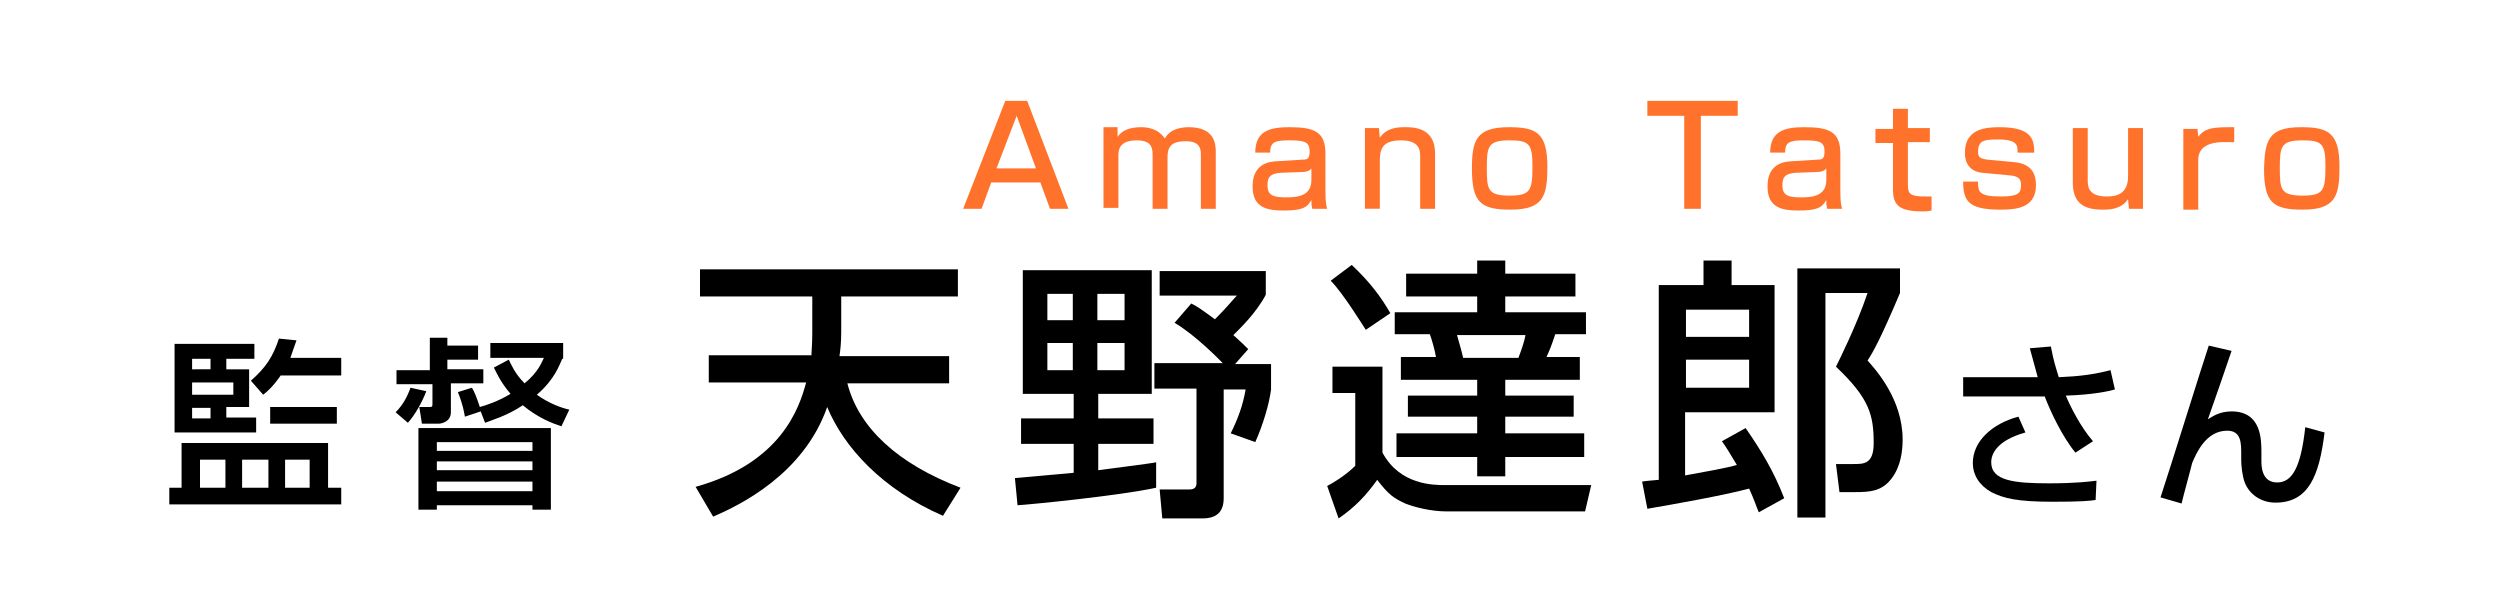
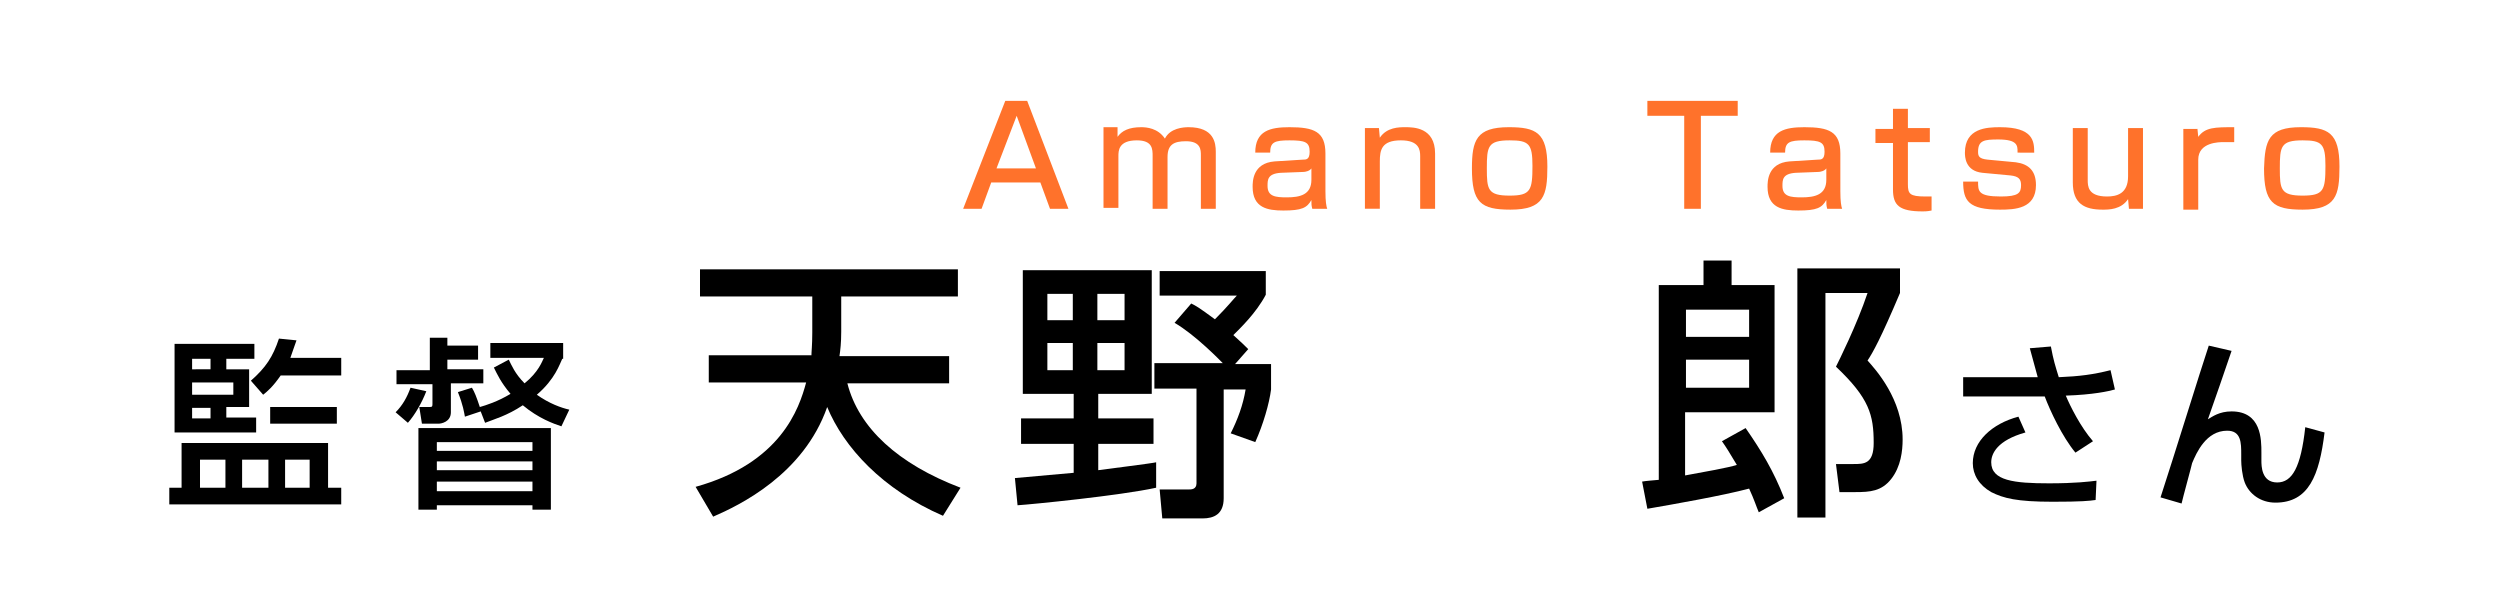
<svg xmlns="http://www.w3.org/2000/svg" version="1.1" id="レイヤー_1" x="0px" y="0px" width="285px" height="70px" viewBox="0 0 285 70" style="enable-background:new 0 0 285 70;" xml:space="preserve">
  <rect x="0" y="0" width="285" height="70" fill="#333333" stroke="none" />
  <style type="text/css">
	.st0{fill:#FFFFFF;}
	.st1{fill:#FF722B;}
</style>
  <g>
    <g>
      <path class="st0" d="M79,55.8c1.7-0.2,8.6-0.9,11.4-4.8H78.7v-2.8h2.6V31.7h9.6c0.2-0.5,0.5-1.6,0.7-2.3l3.5,0.2    c-0.2,0.6-0.2,0.8-0.7,2.1h11.1v16.4h2.6V51h-12c2.1,1.9,5.1,4,11.9,4.7l-1.3,3.2c-8.3-1.6-11.5-4.6-13.4-7.2    c-2.9,4.5-8,6.4-13,7.2L79,55.8z M95.1,46.7c-0.2,0.7-0.2,1-0.3,1.4h7.5v-3.8l-1.5,2.3c-3-1.4-5-3.2-6.1-4.2v3.4h-2.6v-3.5    c-2,2-3.9,3.3-5.9,4.4l-1.5-2.3c1-0.3,2.5-0.9,5.5-3.3h-4.7v-2.3h2.3c-0.1-0.1-1-1.7-1.8-2.8l2.2-0.9c0.6,0.7,1.6,2,2.2,3.2    l-1.3,0.5H92v-3.7h2.6v3.7h2.7l-1.2-0.5c1.1-1.3,1.4-1.9,2.2-3.2l2.5,0.8c-0.7,1.2-1.1,1.9-1.9,2.9h2.4v2.3h-4.6    c1.9,1.7,3.7,2.4,5.5,3.2v-9.9h-18v13.7h7.4c0.1-0.4,0.2-0.7,0.3-1.4C91.9,46.7,95.1,46.7,95.1,46.7z" />
      <path class="st0" d="M117.7,54.5c1.1-0.1,2.3-0.2,6.7-0.6v-3.3h-6v-2.9h6v-2.8h-5.8V30.8h14.7v14.1h-6.1v2.8h6.3v2.9h-6.3v3    c0.7-0.1,6.3-0.8,6.6-0.9v2.9c-4.1,0.9-14.2,1.9-15.8,2L117.7,54.5z M121.4,33.5v3h2.9v-3H121.4z M121.4,39.1v3.1h2.9v-3.1H121.4z     M127.1,33.5v3h3.1v-3H127.1z M127.1,39.1v3.1h3.1v-3.1H127.1z M137.8,34.6c0.6,0.3,0.8,0.4,2.7,1.8c1.5-1.5,2.1-2.3,2.5-2.7h-8.8    v-2.8h12.1v2.7c-1.1,2.1-3,3.9-3.7,4.6c1,0.9,1.3,1.2,1.7,1.6l-1.5,1.7h4.1v2.9c-0.2,1.6-0.9,4-1.8,6l-2.8-1    c0.8-1.6,1.4-3.2,1.7-5h-2.5v12.4c0,1.8-1.1,2.3-2.4,2.3h-4.6l-0.3-3.3h3.3c0.3,0,0.9,0,0.9-0.7V44.3h-4.8v-2.9h7.8    c-0.3-0.3-3.1-3.2-5.5-4.6L137.8,34.6z" />
      <path class="st0" d="M159.5,44c-0.8,1.1-1.3,1.7-2.1,2.5l-1.5-3.9c3.4-4,4.8-8.8,5.4-12.9l3.4,0.3c-0.2,1.4-0.7,4-2.1,7.8V59h-3.2    V44H159.5z M173.8,29.7h3.2v3.6h7.2v3H177v4.2h8.9v3H177v4h7.5v3H177v4.6h8.9v3h-21.2v-3h9v-4.6h-7.6v-3h7.6v-4h-9v-3h9v-4.2h-7.2    v-3h7.2v-3.6H173.8z" />
      <path class="st0" d="M195.8,56.5c5.2-4.8,6.7-9,7.6-12.6h-7.5v-3.2h8.1c0.3-1.6,0.5-2.9,0.7-4.3l3.2,0.1c-0.3,1.7-0.4,2.9-0.7,4.2    H225v3.2h-18.5c-0.9,3.7-2.6,10.1-8.5,15.3L195.8,56.5z M196.7,32.3h12v-2.7h3.2v2.7h12.3v7H221v-3.9h-21v3.9h-3.3V32.3z     M202.9,55.2c0.9,0,1.6,0,3.1-0.1c2.4-4.5,3.3-7.1,4.1-9.8l3.3,0.5c-1.1,3-3.1,7.5-4,9.1c2.3-0.1,6-0.5,9-0.9    c-1.8-2.5-2.7-3.5-3.7-4.6l2.6-2c1.9,2.1,4.9,5.7,7.5,10.1l-3.1,1.9c-0.4-0.7-0.6-1.2-1.4-2.6c-3.8,0.7-12.9,1.4-17.1,1.6    L202.9,55.2z" />
      <path class="st0" d="M245.2,39.5c0.3,1.6,0.5,2.2,0.9,3.5c2.4-0.1,3.9-0.3,5.9-0.8l0.5,2.2c-0.7,0.2-2.5,0.6-5.6,0.7    c0.5,1.2,1.7,3.6,3.1,5.2l-2,1.3c-1.5-1.8-2.9-4.8-3.5-6.4h-9.3V43h8.5c-0.5-1.8-0.7-2.6-0.9-3.3L245.2,39.5z M242.3,49.3    c-3.2,0.9-3.9,2.4-3.9,3.4c0,2.1,2.6,2.4,6.6,2.4c3,0,4.6-0.2,5.4-0.3l-0.1,2.2c-0.7,0.1-1.6,0.2-4.9,0.2c-4.1,0-5.6-0.4-7-1.1    c-1.4-0.8-2.1-2-2.1-3.3c0-2.5,2.2-4.5,5.2-5.3L242.3,49.3z" />
      <path class="st0" d="M267.9,40c-0.4,1.2-2.3,6.7-2.7,7.8c0.5-0.3,1.3-0.9,2.7-0.9c3.4,0,3.4,3.2,3.4,4.7v0.9c0,0.6,0,2.5,1.8,2.5    c1.7,0,2.7-1.7,3.2-6.3l2.2,0.6c-0.6,4.9-1.8,8-5.6,8c-1.7,0-3-1-3.5-2.3c-0.3-0.8-0.4-2-0.4-2.5v-0.7c0-1.3,0-2.7-1.6-2.7    c-2.4,0-3.5,2.5-4,3.7c0,0.1-1.1,4.1-1.2,4.6l-2.4-0.7c1.6-4.9,4.5-14.3,5.5-17.3L267.9,40z" />
    </g>
    <g>
      <path d="M79,55.8c1.7-0.2,8.6-0.9,11.4-4.8H78.7v-2.8h2.6V31.7h9.6c0.2-0.5,0.5-1.6,0.7-2.3l3.5,0.2c-0.2,0.6-0.2,0.8-0.7,2.1    h11.1v16.4h2.6V51h-12c2.1,1.9,5.1,4,11.9,4.7l-1.3,3.2c-8.3-1.6-11.5-4.6-13.4-7.2c-2.9,4.5-8,6.4-13,7.2L79,55.8z M95.1,46.7    c-0.2,0.7-0.2,1-0.3,1.4h7.5v-3.8l-1.5,2.3c-3-1.4-5-3.2-6.1-4.2v3.4h-2.6v-3.5c-2,2-3.9,3.3-5.9,4.4l-1.5-2.3    c1-0.3,2.5-0.9,5.5-3.3h-4.7v-2.3h2.3c-0.1-0.1-1-1.7-1.8-2.8l2.2-0.9c0.6,0.7,1.6,2,2.2,3.2l-1.3,0.5H92v-3.7h2.6v3.7h2.7    l-1.2-0.5c1.1-1.3,1.4-1.9,2.2-3.2l2.5,0.8c-0.7,1.2-1.1,1.9-1.9,2.9h2.4v2.3h-4.6c1.9,1.7,3.7,2.4,5.5,3.2v-9.9h-18v13.7h7.4    c0.1-0.4,0.2-0.7,0.3-1.4C91.9,46.7,95.1,46.7,95.1,46.7z" />
      <path d="M117.7,54.5c1.1-0.1,2.3-0.2,6.7-0.6v-3.3h-6v-2.9h6v-2.8h-5.8V30.8h14.7v14.1h-6.1v2.8h6.3v2.9h-6.3v3    c0.7-0.1,6.3-0.8,6.6-0.9v2.9c-4.1,0.9-14.2,1.9-15.8,2L117.7,54.5z M121.4,33.5v3h2.9v-3H121.4z M121.4,39.1v3.1h2.9v-3.1H121.4z     M127.1,33.5v3h3.1v-3H127.1z M127.1,39.1v3.1h3.1v-3.1H127.1z M137.8,34.6c0.6,0.3,0.8,0.4,2.7,1.8c1.5-1.5,2.1-2.3,2.5-2.7h-8.8    v-2.8h12.1v2.7c-1.1,2.1-3,3.9-3.7,4.6c1,0.9,1.3,1.2,1.7,1.6l-1.5,1.7h4.1v2.9c-0.2,1.6-0.9,4-1.8,6l-2.8-1    c0.8-1.6,1.4-3.2,1.7-5h-2.5v12.4c0,1.8-1.1,2.3-2.4,2.3h-4.6l-0.3-3.3h3.3c0.3,0,0.9,0,0.9-0.7V44.3h-4.8v-2.9h7.8    c-0.3-0.3-3.1-3.2-5.5-4.6L137.8,34.6z" />
      <path d="M159.5,44c-0.8,1.1-1.3,1.7-2.1,2.5l-1.5-3.9c3.4-4,4.8-8.8,5.4-12.9l3.4,0.3c-0.2,1.4-0.7,4-2.1,7.8V59h-3.2V44H159.5z     M173.8,29.7h3.2v3.6h7.2v3H177v4.2h8.9v3H177v4h7.5v3H177v4.6h8.9v3h-21.2v-3h9v-4.6h-7.6v-3h7.6v-4h-9v-3h9v-4.2h-7.2v-3h7.2    v-3.6H173.8z" />
      <path d="M195.8,56.5c5.2-4.8,6.7-9,7.6-12.6h-7.5v-3.2h8.1c0.3-1.6,0.5-2.9,0.7-4.3l3.2,0.1c-0.3,1.7-0.4,2.9-0.7,4.2H225v3.2    h-18.5c-0.9,3.7-2.6,10.1-8.5,15.3L195.8,56.5z M196.7,32.3h12v-2.7h3.2v2.7h12.3v7H221v-3.9h-21v3.9h-3.3V32.3z M202.9,55.2    c0.9,0,1.6,0,3.1-0.1c2.4-4.5,3.3-7.1,4.1-9.8l3.3,0.5c-1.1,3-3.1,7.5-4,9.1c2.3-0.1,6-0.5,9-0.9c-1.8-2.5-2.7-3.5-3.7-4.6l2.6-2    c1.9,2.1,4.9,5.7,7.5,10.1l-3.1,1.9c-0.4-0.7-0.6-1.2-1.4-2.6c-3.8,0.7-12.9,1.4-17.1,1.6L202.9,55.2z" />
      <path d="M245.2,39.5c0.3,1.6,0.5,2.2,0.9,3.5c2.4-0.1,3.9-0.3,5.9-0.8l0.5,2.2c-0.7,0.2-2.5,0.6-5.6,0.7c0.5,1.2,1.7,3.6,3.1,5.2    l-2,1.3c-1.5-1.8-2.9-4.8-3.5-6.4h-9.3V43h8.5c-0.5-1.8-0.7-2.6-0.9-3.3L245.2,39.5z M242.3,49.3c-3.2,0.9-3.9,2.4-3.9,3.4    c0,2.1,2.6,2.4,6.6,2.4c3,0,4.6-0.2,5.4-0.3l-0.1,2.2c-0.7,0.1-1.6,0.2-4.9,0.2c-4.1,0-5.6-0.4-7-1.1c-1.4-0.8-2.1-2-2.1-3.3    c0-2.5,2.2-4.5,5.2-5.3L242.3,49.3z" />
      <path d="M267.9,40c-0.4,1.2-2.3,6.7-2.7,7.8c0.5-0.3,1.3-0.9,2.7-0.9c3.4,0,3.4,3.2,3.4,4.7v0.9c0,0.6,0,2.5,1.8,2.5    c1.7,0,2.7-1.7,3.2-6.3l2.2,0.6c-0.6,4.9-1.8,8-5.6,8c-1.7,0-3-1-3.5-2.3c-0.3-0.8-0.4-2-0.4-2.5v-0.7c0-1.3,0-2.7-1.6-2.7    c-2.4,0-3.5,2.5-4,3.7c0,0.1-1.1,4.1-1.2,4.6l-2.4-0.7c1.6-4.9,4.5-14.3,5.5-17.3L267.9,40z" />
    </g>
  </g>
  <g>
    <g>
-       <path class="st0" d="M34.5,50.5v5.1H36v1.9H16.5v-1.9H18v-5.1H34.5z M17.1,39.2h9.1v1.7H23v1.2h2.6v4.3H23v1.2h3.4v1.7h-9.3    C17.1,49.3,17.1,39.2,17.1,39.2z M19,40.9v1.2h2.2v-1.2H19z M19,43.7V45h4.7v-1.4H19V43.7z M19,46.5v1.2h2.2v-1.2H19z M20,52.4    v3.2h2.9v-3.2H20z M24.8,52.4v3.2h3v-3.2H24.8z M31,38.8c-0.2,0.5-0.4,1.2-0.7,2h5.8v2h-6.9c-0.9,1.3-1.5,1.8-2,2.2l-1.4-1.6    c1.7-1.5,2.5-2.7,3.2-4.8L31,38.8z M35.6,46.4v1.9H28v-1.9H35.6z M29.7,52.4v3.2h2.8v-3.2H29.7z" />
      <path class="st0" d="M45.8,44.6c-0.5,1.3-1.3,2.7-2.1,3.6L42.3,47c0.8-0.8,1.3-1.7,1.7-2.8L45.8,44.6z M46.2,38.5h2v0.9h3.5V41    h-3.5v1.1h4.1v1.6h-3.7V47c0,1.1-1.1,1.3-1.4,1.3h-1.9L45,46.4h1.2c0.3,0,0.3-0.1,0.3-0.4v-2.2h-4.1v-1.6h3.7v-3.7H46.2z M60,48.8    v9.3h-2.1v-0.5h-11v0.5h-2.1v-9.3H60z M46.9,50.4v1h10.9v-1H46.9z M46.9,52.6v1h10.9v-1H46.9z M46.9,54.9V56h10.9v-1.1H46.9z     M61.3,40.9c-0.3,0.6-0.8,2.3-2.9,4.1c1.4,1,2.8,1.5,3.7,1.7l-0.9,1.9c-0.9-0.3-2.6-0.9-4.4-2.4c-1.8,1.2-3.3,1.6-4.3,2L52,46.9    l-1.7,0.6c-0.1-0.5-0.2-1.3-0.8-2.8l1.6-0.5c0.3,0.5,0.5,1,0.9,2.2c0.7-0.2,2-0.6,3.5-1.5c-1.1-1.3-1.5-2.2-1.9-3l1.7-0.9    c0.3,0.6,0.7,1.6,1.8,2.7c1.6-1.3,2-2.5,2.2-2.9H53v-1.7h8.3V40.9z" />
    </g>
    <g>
      <path d="M34.5,50.5v5.1H36v1.9H16.5v-1.9H18v-5.1H34.5z M17.1,39.2h9.1v1.7H23v1.2h2.6v4.3H23v1.2h3.4v1.7h-9.3    C17.1,49.3,17.1,39.2,17.1,39.2z M19,40.9v1.2h2.2v-1.2H19z M19,43.7V45h4.7v-1.4H19V43.7z M19,46.5v1.2h2.2v-1.2H19z M20,52.4    v3.2h2.9v-3.2H20z M24.8,52.4v3.2h3v-3.2H24.8z M31,38.8c-0.2,0.5-0.4,1.2-0.7,2h5.8v2h-6.9c-0.9,1.3-1.5,1.8-2,2.2l-1.4-1.6    c1.7-1.5,2.5-2.7,3.2-4.8L31,38.8z M35.6,46.4v1.9H28v-1.9H35.6z M29.7,52.4v3.2h2.8v-3.2H29.7z" />
      <path d="M45.8,44.6c-0.5,1.3-1.3,2.7-2.1,3.6L42.3,47c0.8-0.8,1.3-1.7,1.7-2.8L45.8,44.6z M46.2,38.5h2v0.9h3.5V41h-3.5v1.1h4.1    v1.6h-3.7V47c0,1.1-1.1,1.3-1.4,1.3h-1.9L45,46.4h1.2c0.3,0,0.3-0.1,0.3-0.4v-2.2h-4.1v-1.6h3.7v-3.7H46.2z M60,48.8v9.3h-2.1    v-0.5h-11v0.5h-2.1v-9.3H60z M46.9,50.4v1h10.9v-1H46.9z M46.9,52.6v1h10.9v-1H46.9z M46.9,54.9V56h10.9v-1.1H46.9z M61.3,40.9    c-0.3,0.6-0.8,2.3-2.9,4.1c1.4,1,2.8,1.5,3.7,1.7l-0.9,1.9c-0.9-0.3-2.6-0.9-4.4-2.4c-1.8,1.2-3.3,1.6-4.3,2L52,46.9l-1.7,0.6    c-0.1-0.5-0.2-1.3-0.8-2.8l1.6-0.5c0.3,0.5,0.5,1,0.9,2.2c0.7-0.2,2-0.6,3.5-1.5c-1.1-1.3-1.5-2.2-1.9-3l1.7-0.9    c0.3,0.6,0.7,1.6,1.8,2.7c1.6-1.3,2-2.5,2.2-2.9H53v-1.7h8.3V40.9z" />
    </g>
  </g>
  <g>
    <g>
      <path class="st1" d="M106.9,17.6c0,4.3-0.8,6.3-5.3,6.3c-4.2,0-5.7-1-5.7-6.3c0-4.8,1.1-6.3,5.5-6.3    C105.6,11.3,106.9,12.7,106.9,17.6z M97.8,17.6c0,3.8,0.4,4.6,3.8,4.6c3.3,0,3.5-1.4,3.5-4.6c0-3.5-0.3-4.6-3.6-4.6    C98,13,97.8,14.1,97.8,17.6z" />
      <path class="st1" d="M118.5,14.6h2.3l-4.5,4.3l5,4.9H119l-4.7-4.8v4.8h-1.7V11.5h1.7v7.3L118.5,14.6z" />
      <path class="st1" d="M132.7,23.8l-0.1-1.1c-0.8,1.2-2.2,1.2-2.9,1.2c-2.1,0-3.4-0.7-3.4-3.1v-6.2h1.7v5.9c0,0.7,0,1.9,2.2,1.9    c1.1,0,2.4-0.3,2.4-2.3v-5.5h1.7v9.2H132.7z" />
      <path class="st1" d="M141.7,14.6l0.1,1.1c0.8-1.2,2.2-1.2,2.9-1.2c0.9,0,3.4,0,3.4,3v6.3h-1.7v-6c0-0.7-0.1-1.8-2.2-1.8    c-2.2,0-2.4,1.1-2.4,2.4v5.4H140v-9.2C140,14.6,141.7,14.6,141.7,14.6z" />
      <path class="st1" d="M157.7,14.5c3.1,0,4.4,0.6,4.4,4.5c0,3.3-0.4,4.9-4.2,4.9c-3.4,0-4.4-0.8-4.4-4.7    C153.5,16,154,14.5,157.7,14.5z M157.8,22.3c2.4,0,2.6-0.6,2.6-3.4c0-2.5-0.4-2.9-2.6-2.9c-2.5,0-2.6,0.7-2.6,3.2    C155.2,21.6,155.3,22.3,157.8,22.3z" />
      <path class="st1" d="M178.2,11.5l3.5,5.7l3.5-5.7h2.2l-4.8,7.4v4.9h-1.9v-4.9l-4.8-7.4C175.9,11.5,178.2,11.5,178.2,11.5z" />
      <path class="st1" d="M194.7,14.5c3.1,0,4.4,0.6,4.4,4.5c0,3.3-0.4,4.9-4.2,4.9c-3.4,0-4.4-0.8-4.4-4.7    C190.5,16,191,14.5,194.7,14.5z M194.8,22.3c2.4,0,2.6-0.6,2.6-3.4c0-2.5-0.4-2.9-2.6-2.9c-2.5,0-2.6,0.7-2.6,3.2    C192.2,21.6,192.4,22.3,194.8,22.3z" />
      <path class="st1" d="M210.4,17.3c0-0.7,0-1.4-2.2-1.4c-1.6,0-2.3,0.1-2.3,1.4c0,0.5,0.1,0.8,1.1,0.9l3.2,0.3    c1.5,0.2,2.3,1,2.3,2.6c0,2.7-2.4,2.8-4.1,2.8c-3.6,0-4.2-1-4.2-3.2h1.7c0,1.1,0,1.7,2.6,1.7c2,0,2.3-0.4,2.3-1.3    c0-0.7-0.3-1-1.2-1.1l-3.2-0.3c-2-0.2-2-1.9-2-2.3c0-2.8,2.5-2.9,4-2.9c3.8,0,3.9,1.6,3.9,2.9h-1.9V17.3z" />
      <path class="st1" d="M219.7,11.5v4.2c0.8-1.1,2.1-1.2,2.9-1.2c1.8,0,3.4,0.6,3.4,3.2v6.2h-1.7V18c0-0.8-0.2-1.9-2.2-1.9    c-1.8,0-2.4,0.8-2.4,2.4v5.4H218V11.5H219.7z" />
      <path class="st1" d="M233.8,11.5v1.8h-1.9v-1.8H233.8z M233.7,14.6v9.2H232v-9.2C232,14.6,233.7,14.6,233.7,14.6z" />
      <path class="st1" d="M241.4,11.5v4.2c0.8-1.1,2.1-1.2,2.9-1.2c1.8,0,3.4,0.6,3.4,3.2v6.2H246V18c0-0.8-0.2-1.9-2.2-1.9    c-1.8,0-2.4,0.8-2.4,2.4v5.4h-1.7V11.5H241.4z" />
      <path class="st1" d="M255.5,11.5v1.8h-1.9v-1.8H255.5z M255.4,14.6v9.2h-1.7v-9.2C253.7,14.6,255.4,14.6,255.4,14.6z" />
      <path class="st1" d="M263.1,14.6l0.1,1c0.8-1.1,1.9-1.1,4.1-1.1v1.7c-0.6,0-0.9,0-1.2,0c-0.5,0-2.9,0-2.9,2v5.7h-1.7v-9.2h1.6    V14.6z" />
      <path class="st1" d="M275.8,14.5c3.1,0,4.4,0.6,4.4,4.5c0,3.3-0.4,4.9-4.2,4.9c-3.4,0-4.4-0.8-4.4-4.7    C271.6,16,272.1,14.5,275.8,14.5z M275.9,22.3c2.4,0,2.6-0.6,2.6-3.4c0-2.5-0.4-2.9-2.6-2.9c-2.5,0-2.6,0.7-2.6,3.2    C273.3,21.6,273.4,22.3,275.9,22.3z" />
    </g>
  </g>
  <rect class="st0" width="285" height="70" />
  <g>
    <g>
      <path class="st0" d="M92.5,40.6c0-0.5,0.1-1.2,0.1-2.7v-4.1H79.8v-3.1h29.4v3.1H95.9v4c0,1.3-0.1,2.1-0.2,2.8h12.5v3.1H96.6    c1.3,5.1,5.8,9.2,12.9,11.9l-2,3.2c-6.9-3-11.3-7.8-13.2-12.4c-2.7,7.7-10,11.2-13,12.5l-2-3.4c9.7-2.7,11.8-8.9,12.6-11.9H80.8    v-3.1H92.5z" />
      <path class="st0" d="M115.7,54.5c1.1-0.1,2.3-0.2,6.7-0.6v-3.3h-6v-2.9h6v-2.8h-5.8V30.8h14.7v14.1h-6.1v2.8h6.3v2.9h-6.3v3    c0.7-0.1,6.3-0.8,6.6-0.9v2.9c-4.1,0.9-14.2,1.9-15.8,2L115.7,54.5z M119.4,33.5v3h2.9v-3H119.4z M119.4,39.1v3.1h2.9v-3.1H119.4z     M125.1,33.5v3h3.1v-3H125.1z M125.1,39.1v3.1h3.1v-3.1H125.1z M135.8,34.6c0.6,0.3,0.8,0.4,2.7,1.8c1.5-1.5,2.1-2.3,2.5-2.7h-8.8    v-2.8h12.1v2.7c-1.1,2.1-3,3.9-3.7,4.6c1,0.9,1.3,1.2,1.7,1.6l-1.5,1.7h4.1v2.9c-0.2,1.6-0.9,4-1.8,6l-2.8-1    c0.8-1.6,1.4-3.2,1.7-5h-2.5v12.4c0,1.8-1.1,2.3-2.4,2.3h-4.6l-0.3-3.3h3.3c0.3,0,0.9,0,0.9-0.7V44.3h-4.8v-2.9h7.8    c-0.3-0.3-3.1-3.2-5.5-4.6L135.8,34.6z" />
      <path class="st0" d="M151.8,41.8h5.8v9.8c2,3.7,5.8,3.7,7.2,3.7h16.6l-0.7,3h-15.8c-1.8,0-3.7-0.5-4.7-0.9c-1.3-0.6-1.9-1-3.2-2.7    c-1.2,1.7-2.5,3.1-4.4,4.4l-1.3-3.7c0.6-0.3,2.1-1.2,3.2-2.3v-8.3h-2.6V41.8z M154.1,30.2c2.1,2,3.3,3.6,4.4,5.5l-2.8,1.9    c-0.2-0.3-2.6-4.2-4-5.6L154.1,30.2z M179.6,33.8h-8v1.8h9.2v2.5h-3.5c-0.5,1.5-0.6,1.7-1,2.6h3.8v2.6h-8.5v1.8h7.8v2.4h-7.8v1.9    h9v2.7h-9v2.2h-3.2v-2.2h-9.2v-2.7h9.2v-1.9h-7.9v-2.4h7.9v-1.8h-8.7v-2.6h4c-0.1-0.7-0.5-2.1-0.7-2.6h-4v-2.5h9.4v-1.8h-8.1v-2.6    h8.1v-1.5h3.2v1.5h8V33.8z M166.1,38.2c0.3,1.1,0.5,1.7,0.7,2.6h6.3c0.3-0.8,0.7-1.9,0.8-2.6H166.1z" />
-       <path class="st0" d="M200.5,58.4c-0.3-0.7-0.5-1.4-1.1-2.7c-3,0.8-8.7,1.8-11.6,2.3l-0.6-3.1c0.6-0.1,0.9-0.1,1.9-0.2V32.5h5.1    v-2.8h3.2v2.8h4.9V47h-10.2v7.2c2.2-0.4,5-0.9,5.9-1.2c-0.9-1.5-1.2-2-1.7-2.7l2.7-1.5c1.8,2.6,3.2,4.9,4.4,8L200.5,58.4z     M192.2,35.3v3.1h7.2v-3.1H192.2z M192.2,41v3.2h7.2V41H192.2z M204.9,30.6h11.7v2.8c-2.2,5.2-3.1,6.8-3.7,7.7c0.9,1,4,4.4,4,9    c0,1.3-0.2,3.1-1.3,4.5c-1.1,1.4-2.4,1.5-4.1,1.5h-1.8l-0.4-3.2h2c1.2,0,2.3,0,2.3-2.4c0-3.2-0.5-5.1-4.3-8.7    c0.3-0.6,2.4-4.8,3.6-8.4h-4.8V59h-3.2V30.6z" />
      <path class="st0" d="M233.8,39.5c0.3,1.6,0.5,2.2,0.9,3.5c2.4-0.1,3.9-0.3,5.9-0.8l0.5,2.2c-0.7,0.2-2.5,0.6-5.6,0.7    c0.5,1.2,1.7,3.6,3.1,5.2l-2,1.3c-1.5-1.8-2.9-4.8-3.5-6.4h-9.3V43h8.5c-0.5-1.8-0.7-2.6-0.9-3.3L233.8,39.5z M230.9,49.3    c-3.2,0.9-3.9,2.4-3.9,3.4c0,2.1,2.6,2.4,6.6,2.4c3,0,4.6-0.2,5.4-0.3l-0.1,2.2c-0.7,0.1-1.6,0.2-4.9,0.2c-4.1,0-5.6-0.4-7-1.1    c-1.4-0.8-2.1-2-2.1-3.3c0-2.5,2.2-4.5,5.2-5.3L230.9,49.3z" />
      <path class="st0" d="M254.4,40c-0.4,1.2-2.3,6.7-2.7,7.8c0.5-0.3,1.3-0.9,2.7-0.9c3.4,0,3.4,3.2,3.4,4.7v0.9c0,0.6,0,2.5,1.8,2.5    c1.7,0,2.7-1.7,3.2-6.3l2.2,0.6c-0.6,4.9-1.8,8-5.6,8c-1.7,0-3-1-3.5-2.3c-0.3-0.8-0.4-2-0.4-2.5v-0.7c0-1.3,0-2.7-1.6-2.7    c-2.4,0-3.5,2.5-4,3.7c0,0.1-1.1,4.1-1.2,4.6l-2.4-0.7c1.6-4.9,4.5-14.3,5.5-17.3L254.4,40z" />
    </g>
    <g>
      <path d="M92.5,40.6c0-0.5,0.1-1.2,0.1-2.7v-4.1H79.8v-3.1h29.4v3.1H95.9v4c0,1.3-0.1,2.1-0.2,2.8h12.5v3.1H96.6    c1.3,5.1,5.8,9.2,12.9,11.9l-2,3.2c-6.9-3-11.3-7.8-13.2-12.4c-2.7,7.7-10,11.2-13,12.5l-2-3.4c9.7-2.7,11.8-8.9,12.6-11.9H80.8    v-3.1H92.5z" />
      <path d="M115.7,54.5c1.1-0.1,2.3-0.2,6.7-0.6v-3.3h-6v-2.9h6v-2.8h-5.8V30.8h14.7v14.1h-6.1v2.8h6.3v2.9h-6.3v3    c0.7-0.1,6.3-0.8,6.6-0.9v2.9c-4.1,0.9-14.2,1.9-15.8,2L115.7,54.5z M119.4,33.5v3h2.9v-3H119.4z M119.4,39.1v3.1h2.9v-3.1H119.4z     M125.1,33.5v3h3.1v-3H125.1z M125.1,39.1v3.1h3.1v-3.1H125.1z M135.8,34.6c0.6,0.3,0.8,0.4,2.7,1.8c1.5-1.5,2.1-2.3,2.5-2.7h-8.8    v-2.8h12.1v2.7c-1.1,2.1-3,3.9-3.7,4.6c1,0.9,1.3,1.2,1.7,1.6l-1.5,1.7h4.1v2.9c-0.2,1.6-0.9,4-1.8,6l-2.8-1    c0.8-1.6,1.4-3.2,1.7-5h-2.5v12.4c0,1.8-1.1,2.3-2.4,2.3h-4.6l-0.3-3.3h3.3c0.3,0,0.9,0,0.9-0.7V44.3h-4.8v-2.9h7.8    c-0.3-0.3-3.1-3.2-5.5-4.6L135.8,34.6z" />
-       <path d="M151.8,41.8h5.8v9.8c2,3.7,5.8,3.7,7.2,3.7h16.6l-0.7,3h-15.8c-1.8,0-3.7-0.5-4.7-0.9c-1.3-0.6-1.9-1-3.2-2.7    c-1.2,1.7-2.5,3.1-4.4,4.4l-1.3-3.7c0.6-0.3,2.1-1.2,3.2-2.3v-8.3h-2.6V41.8z M154.1,30.2c2.1,2,3.3,3.6,4.4,5.5l-2.8,1.9    c-0.2-0.3-2.6-4.2-4-5.6L154.1,30.2z M179.6,33.8h-8v1.8h9.2v2.5h-3.5c-0.5,1.5-0.6,1.7-1,2.6h3.8v2.6h-8.5v1.8h7.8v2.4h-7.8v1.9    h9v2.7h-9v2.2h-3.2v-2.2h-9.2v-2.7h9.2v-1.9h-7.9v-2.4h7.9v-1.8h-8.7v-2.6h4c-0.1-0.7-0.5-2.1-0.7-2.6h-4v-2.5h9.4v-1.8h-8.1v-2.6    h8.1v-1.5h3.2v1.5h8V33.8z M166.1,38.2c0.3,1.1,0.5,1.7,0.7,2.6h6.3c0.3-0.8,0.7-1.9,0.8-2.6H166.1z" />
      <path d="M200.5,58.4c-0.3-0.7-0.5-1.4-1.1-2.7c-3,0.8-8.7,1.8-11.6,2.3l-0.6-3.1c0.6-0.1,0.9-0.1,1.9-0.2V32.5h5.1v-2.8h3.2v2.8    h4.9V47h-10.2v7.2c2.2-0.4,5-0.9,5.9-1.2c-0.9-1.5-1.2-2-1.7-2.7l2.7-1.5c1.8,2.6,3.2,4.9,4.4,8L200.5,58.4z M192.2,35.3v3.1h7.2    v-3.1H192.2z M192.2,41v3.2h7.2V41H192.2z M204.9,30.6h11.7v2.8c-2.2,5.2-3.1,6.8-3.7,7.7c0.9,1,4,4.4,4,9c0,1.3-0.2,3.1-1.3,4.5    c-1.1,1.4-2.4,1.5-4.1,1.5h-1.8l-0.4-3.2h2c1.2,0,2.3,0,2.3-2.4c0-3.2-0.5-5.1-4.3-8.7c0.3-0.6,2.4-4.8,3.6-8.4h-4.8V59h-3.2V30.6    z" />
      <path d="M233.8,39.5c0.3,1.6,0.5,2.2,0.9,3.5c2.4-0.1,3.9-0.3,5.9-0.8l0.5,2.2c-0.7,0.2-2.5,0.6-5.6,0.7c0.5,1.2,1.7,3.6,3.1,5.2    l-2,1.3c-1.5-1.8-2.9-4.8-3.5-6.4h-9.3V43h8.5c-0.5-1.8-0.7-2.6-0.9-3.3L233.8,39.5z M230.9,49.3c-3.2,0.9-3.9,2.4-3.9,3.4    c0,2.1,2.6,2.4,6.6,2.4c3,0,4.6-0.2,5.4-0.3l-0.1,2.2c-0.7,0.1-1.6,0.2-4.9,0.2c-4.1,0-5.6-0.4-7-1.1c-1.4-0.8-2.1-2-2.1-3.3    c0-2.5,2.2-4.5,5.2-5.3L230.9,49.3z" />
      <path d="M254.4,40c-0.4,1.2-2.3,6.7-2.7,7.8c0.5-0.3,1.3-0.9,2.7-0.9c3.4,0,3.4,3.2,3.4,4.7v0.9c0,0.6,0,2.5,1.8,2.5    c1.7,0,2.7-1.7,3.2-6.3l2.2,0.6c-0.6,4.9-1.8,8-5.6,8c-1.7,0-3-1-3.5-2.3c-0.3-0.8-0.4-2-0.4-2.5v-0.7c0-1.3,0-2.7-1.6-2.7    c-2.4,0-3.5,2.5-4,3.7c0,0.1-1.1,4.1-1.2,4.6l-2.4-0.7c1.6-4.9,4.5-14.3,5.5-17.3L254.4,40z" />
    </g>
  </g>
  <g>
    <g>
      <path class="st0" d="M37.4,50.5v5.1h1.5v1.9H19.3v-1.9h1.4v-5.1H37.4z M19.9,39.2h9.1v1.7h-3.2v1.2h2.6v4.3h-2.6v1.2h3.4v1.7h-9.3    V39.2z M21.9,40.9v1.2H24v-1.2H21.9z M21.9,43.7V45h4.7v-1.4H21.9z M21.9,46.5v1.2H24v-1.2H21.9z M22.8,52.4v3.2h2.9v-3.2H22.8z     M27.6,52.4v3.2h3v-3.2H27.6z M33.8,38.8c-0.2,0.5-0.4,1.2-0.7,2h5.8v2H32c-0.9,1.3-1.5,1.8-2,2.2l-1.4-1.6    c1.7-1.5,2.5-2.7,3.2-4.8L33.8,38.8z M38.4,46.4v1.9h-7.6v-1.9H38.4z M32.5,52.4v3.2h2.8v-3.2H32.5z" />
      <path class="st0" d="M48.6,44.6c-0.5,1.3-1.3,2.7-2.1,3.6L45.1,47c0.8-0.8,1.3-1.7,1.7-2.8L48.6,44.6z M49,38.5h2v0.9h3.5V41H51    v1.1h4.1v1.6h-3.7V47c0,1.1-1.1,1.3-1.4,1.3h-1.9l-0.3-1.9h1.2c0.3,0,0.3-0.1,0.3-0.4v-2.2h-4.1v-1.6H49V38.5z M62.8,48.8v9.3    h-2.1v-0.5H49.8v0.5h-2.1v-9.3H62.8z M49.8,50.4v1h10.9v-1H49.8z M49.8,52.6v1h10.9v-1H49.8z M49.8,54.9v1.1h10.9v-1.1H49.8z     M64.1,40.9c-0.3,0.6-0.8,2.3-2.9,4.1c1.4,1,2.8,1.5,3.7,1.7L64,48.6c-0.9-0.3-2.6-0.9-4.4-2.4c-1.8,1.2-3.3,1.6-4.3,2l-0.5-1.3    L53,47.5c-0.1-0.5-0.2-1.3-0.8-2.8l1.6-0.5c0.3,0.5,0.5,1,0.9,2.2c0.7-0.2,2-0.6,3.5-1.5c-1.1-1.3-1.5-2.2-1.9-3L58,41    c0.3,0.6,0.7,1.6,1.8,2.7c1.6-1.3,2-2.5,2.2-2.9h-6.1v-1.7h8.3V40.9z" />
    </g>
    <g>
      <path d="M37.4,50.5v5.1h1.5v1.9H19.3v-1.9h1.4v-5.1H37.4z M19.9,39.2h9.1v1.7h-3.2v1.2h2.6v4.3h-2.6v1.2h3.4v1.7h-9.3V39.2z     M21.9,40.9v1.2H24v-1.2H21.9z M21.9,43.7V45h4.7v-1.4H21.9z M21.9,46.5v1.2H24v-1.2H21.9z M22.8,52.4v3.2h2.9v-3.2H22.8z     M27.6,52.4v3.2h3v-3.2H27.6z M33.8,38.8c-0.2,0.5-0.4,1.2-0.7,2h5.8v2H32c-0.9,1.3-1.5,1.8-2,2.2l-1.4-1.6    c1.7-1.5,2.5-2.7,3.2-4.8L33.8,38.8z M38.4,46.4v1.9h-7.6v-1.9H38.4z M32.5,52.4v3.2h2.8v-3.2H32.5z" />
      <path d="M48.6,44.6c-0.5,1.3-1.3,2.7-2.1,3.6L45.1,47c0.8-0.8,1.3-1.7,1.7-2.8L48.6,44.6z M49,38.5h2v0.9h3.5V41H51v1.1h4.1v1.6    h-3.7V47c0,1.1-1.1,1.3-1.4,1.3h-1.9l-0.3-1.9h1.2c0.3,0,0.3-0.1,0.3-0.4v-2.2h-4.1v-1.6H49V38.5z M62.8,48.8v9.3h-2.1v-0.5H49.8    v0.5h-2.1v-9.3H62.8z M49.8,50.4v1h10.9v-1H49.8z M49.8,52.6v1h10.9v-1H49.8z M49.8,54.9v1.1h10.9v-1.1H49.8z M64.1,40.9    c-0.3,0.6-0.8,2.3-2.9,4.1c1.4,1,2.8,1.5,3.7,1.7L64,48.6c-0.9-0.3-2.6-0.9-4.4-2.4c-1.8,1.2-3.3,1.6-4.3,2l-0.5-1.3L53,47.5    c-0.1-0.5-0.2-1.3-0.8-2.8l1.6-0.5c0.3,0.5,0.5,1,0.9,2.2c0.7-0.2,2-0.6,3.5-1.5c-1.1-1.3-1.5-2.2-1.9-3L58,41    c0.3,0.6,0.7,1.6,1.8,2.7c1.6-1.3,2-2.5,2.2-2.9h-6.1v-1.7h8.3V40.9z" />
    </g>
  </g>
  <g>
    <g>
      <path class="st1" d="M121.8,23.8h-2.1l-1.1-3H113l-1.1,3h-2.1l4.8-12.3h2.5L121.8,23.8z M113.6,19.2h4.5l-2.2-6L113.6,19.2z" />
      <path class="st1" d="M127.4,14.6l0,1c0.5-0.7,1.3-1.1,2.7-1.1c0.6,0,1.9,0.1,2.7,1.3c0.6-1.2,2.1-1.3,2.7-1.3    c2.9,0,3.1,1.8,3.1,2.8v6.5h-1.7v-6.1c0-0.6,0-1.6-1.7-1.6c-1.4,0-2.1,0.4-2.1,1.8v5.9h-1.7v-6c0-0.8,0-1.8-1.8-1.8    c-2.1,0-2.1,1.2-2.1,1.8v5.9h-1.7v-9.2H127.4z" />
      <path class="st1" d="M151.1,21.8c0,1.2,0.1,1.7,0.2,2h-1.7c-0.1-0.4-0.1-0.5-0.1-1c-0.5,0.9-1.1,1.2-3.2,1.2    c-1.8,0-3.5-0.3-3.5-2.7c0-0.6,0-2.7,2.5-2.9l3.2-0.2c0.4,0,0.8,0,0.8-0.9c0-1.1-0.5-1.3-2.3-1.3c-1.7,0-2.2,0.2-2.2,1.4h-1.7    c0-2.5,1.7-2.9,3.9-2.9c2.8,0,4.1,0.5,4.1,3V21.8z M149.5,19.2c-0.2,0.3-0.7,0.4-0.9,0.4l-2.6,0.1c-1.5,0.1-1.5,0.8-1.5,1.5    c0,1.2,0.9,1.3,2.2,1.3c1.5,0,2.8-0.3,2.8-2V19.2z" />
      <path class="st1" d="M157.2,14.6l0.1,1.1c0.8-1.2,2.2-1.2,2.9-1.2c0.9,0,3.4,0,3.4,3v6.3h-1.7v-6c0-0.7-0.1-1.8-2.2-1.8    c-2.2,0-2.4,1.1-2.4,2.4v5.4h-1.7v-9.2H157.2z" />
      <path class="st1" d="M172,14.5c3.1,0,4.4,0.6,4.4,4.5c0,3.3-0.4,4.9-4.2,4.9c-3.4,0-4.4-0.8-4.4-4.7C167.8,16,168.3,14.5,172,14.5    z M172.1,22.3c2.4,0,2.6-0.6,2.6-3.4c0-2.5-0.4-2.9-2.6-2.9c-2.5,0-2.6,0.7-2.6,3.2C169.5,21.6,169.6,22.3,172.1,22.3z" />
      <path class="st1" d="M198.1,11.5v1.7h-4.2v10.6H192V13.2h-4.2v-1.7H198.1z" />
      <path class="st1" d="M209.8,21.8c0,1.2,0.1,1.7,0.2,2h-1.7c-0.1-0.4-0.1-0.5-0.1-1c-0.5,0.9-1.1,1.2-3.2,1.2    c-1.8,0-3.5-0.3-3.5-2.7c0-0.6,0-2.7,2.5-2.9l3.2-0.2c0.4,0,0.8,0,0.8-0.9c0-1.1-0.5-1.3-2.3-1.3c-1.7,0-2.2,0.2-2.2,1.4h-1.7    c0-2.5,1.7-2.9,3.9-2.9c2.8,0,4.1,0.5,4.1,3V21.8z M208.2,19.2c-0.2,0.3-0.7,0.4-0.9,0.4l-2.6,0.1c-1.5,0.1-1.5,0.8-1.5,1.5    c0,1.2,0.9,1.3,2.2,1.3c1.5,0,2.8-0.3,2.8-2V19.2z" />
      <path class="st1" d="M215.8,12.4h1.7v2.2h2.5v1.6h-2.5V21c0,1.1,0.2,1.4,2,1.4c0.3,0,0.4,0,0.7,0v1.6c-0.5,0.1-0.8,0.1-1,0.1    c-2.7,0-3.4-0.7-3.4-2.5v-5.3h-2v-1.6h2V12.4z" />
      <path class="st1" d="M230,17.3c0-0.7,0-1.4-2.2-1.4c-1.6,0-2.3,0.1-2.3,1.4c0,0.5,0.1,0.8,1.1,0.9l3.2,0.3c1.5,0.2,2.3,1,2.3,2.6    c0,2.7-2.4,2.8-4.1,2.8c-3.6,0-4.2-1-4.2-3.2h1.7c0,1.1,0,1.7,2.6,1.7c2,0,2.3-0.4,2.3-1.3c0-0.7-0.3-1-1.2-1.1l-3.2-0.3    c-2-0.2-2-1.9-2-2.3c0-2.8,2.5-2.9,4-2.9c3.8,0,3.9,1.6,3.9,2.9H230z" />
      <path class="st1" d="M242.7,23.8l-0.1-1.1c-0.8,1.2-2.2,1.2-2.9,1.2c-2.1,0-3.4-0.7-3.4-3.1v-6.2h1.7v5.9c0,0.7,0,1.9,2.2,1.9    c1.1,0,2.4-0.3,2.4-2.3v-5.5h1.7v9.2H242.7z" />
      <path class="st1" d="M250.5,14.6l0.1,1c0.8-1.1,1.9-1.1,4.1-1.1v1.7c-0.6,0-0.9,0-1.2,0c-0.5,0-2.9,0-2.9,2v5.7h-1.7v-9.2H250.5z" />
      <path class="st1" d="M262.3,14.5c3.1,0,4.4,0.6,4.4,4.5c0,3.3-0.4,4.9-4.2,4.9c-3.4,0-4.4-0.8-4.4-4.7    C258.2,16,258.6,14.5,262.3,14.5z M262.5,22.3c2.4,0,2.6-0.6,2.6-3.4c0-2.5-0.4-2.9-2.6-2.9c-2.5,0-2.6,0.7-2.6,3.2    C259.9,21.6,260,22.3,262.5,22.3z" />
    </g>
  </g>
</svg>